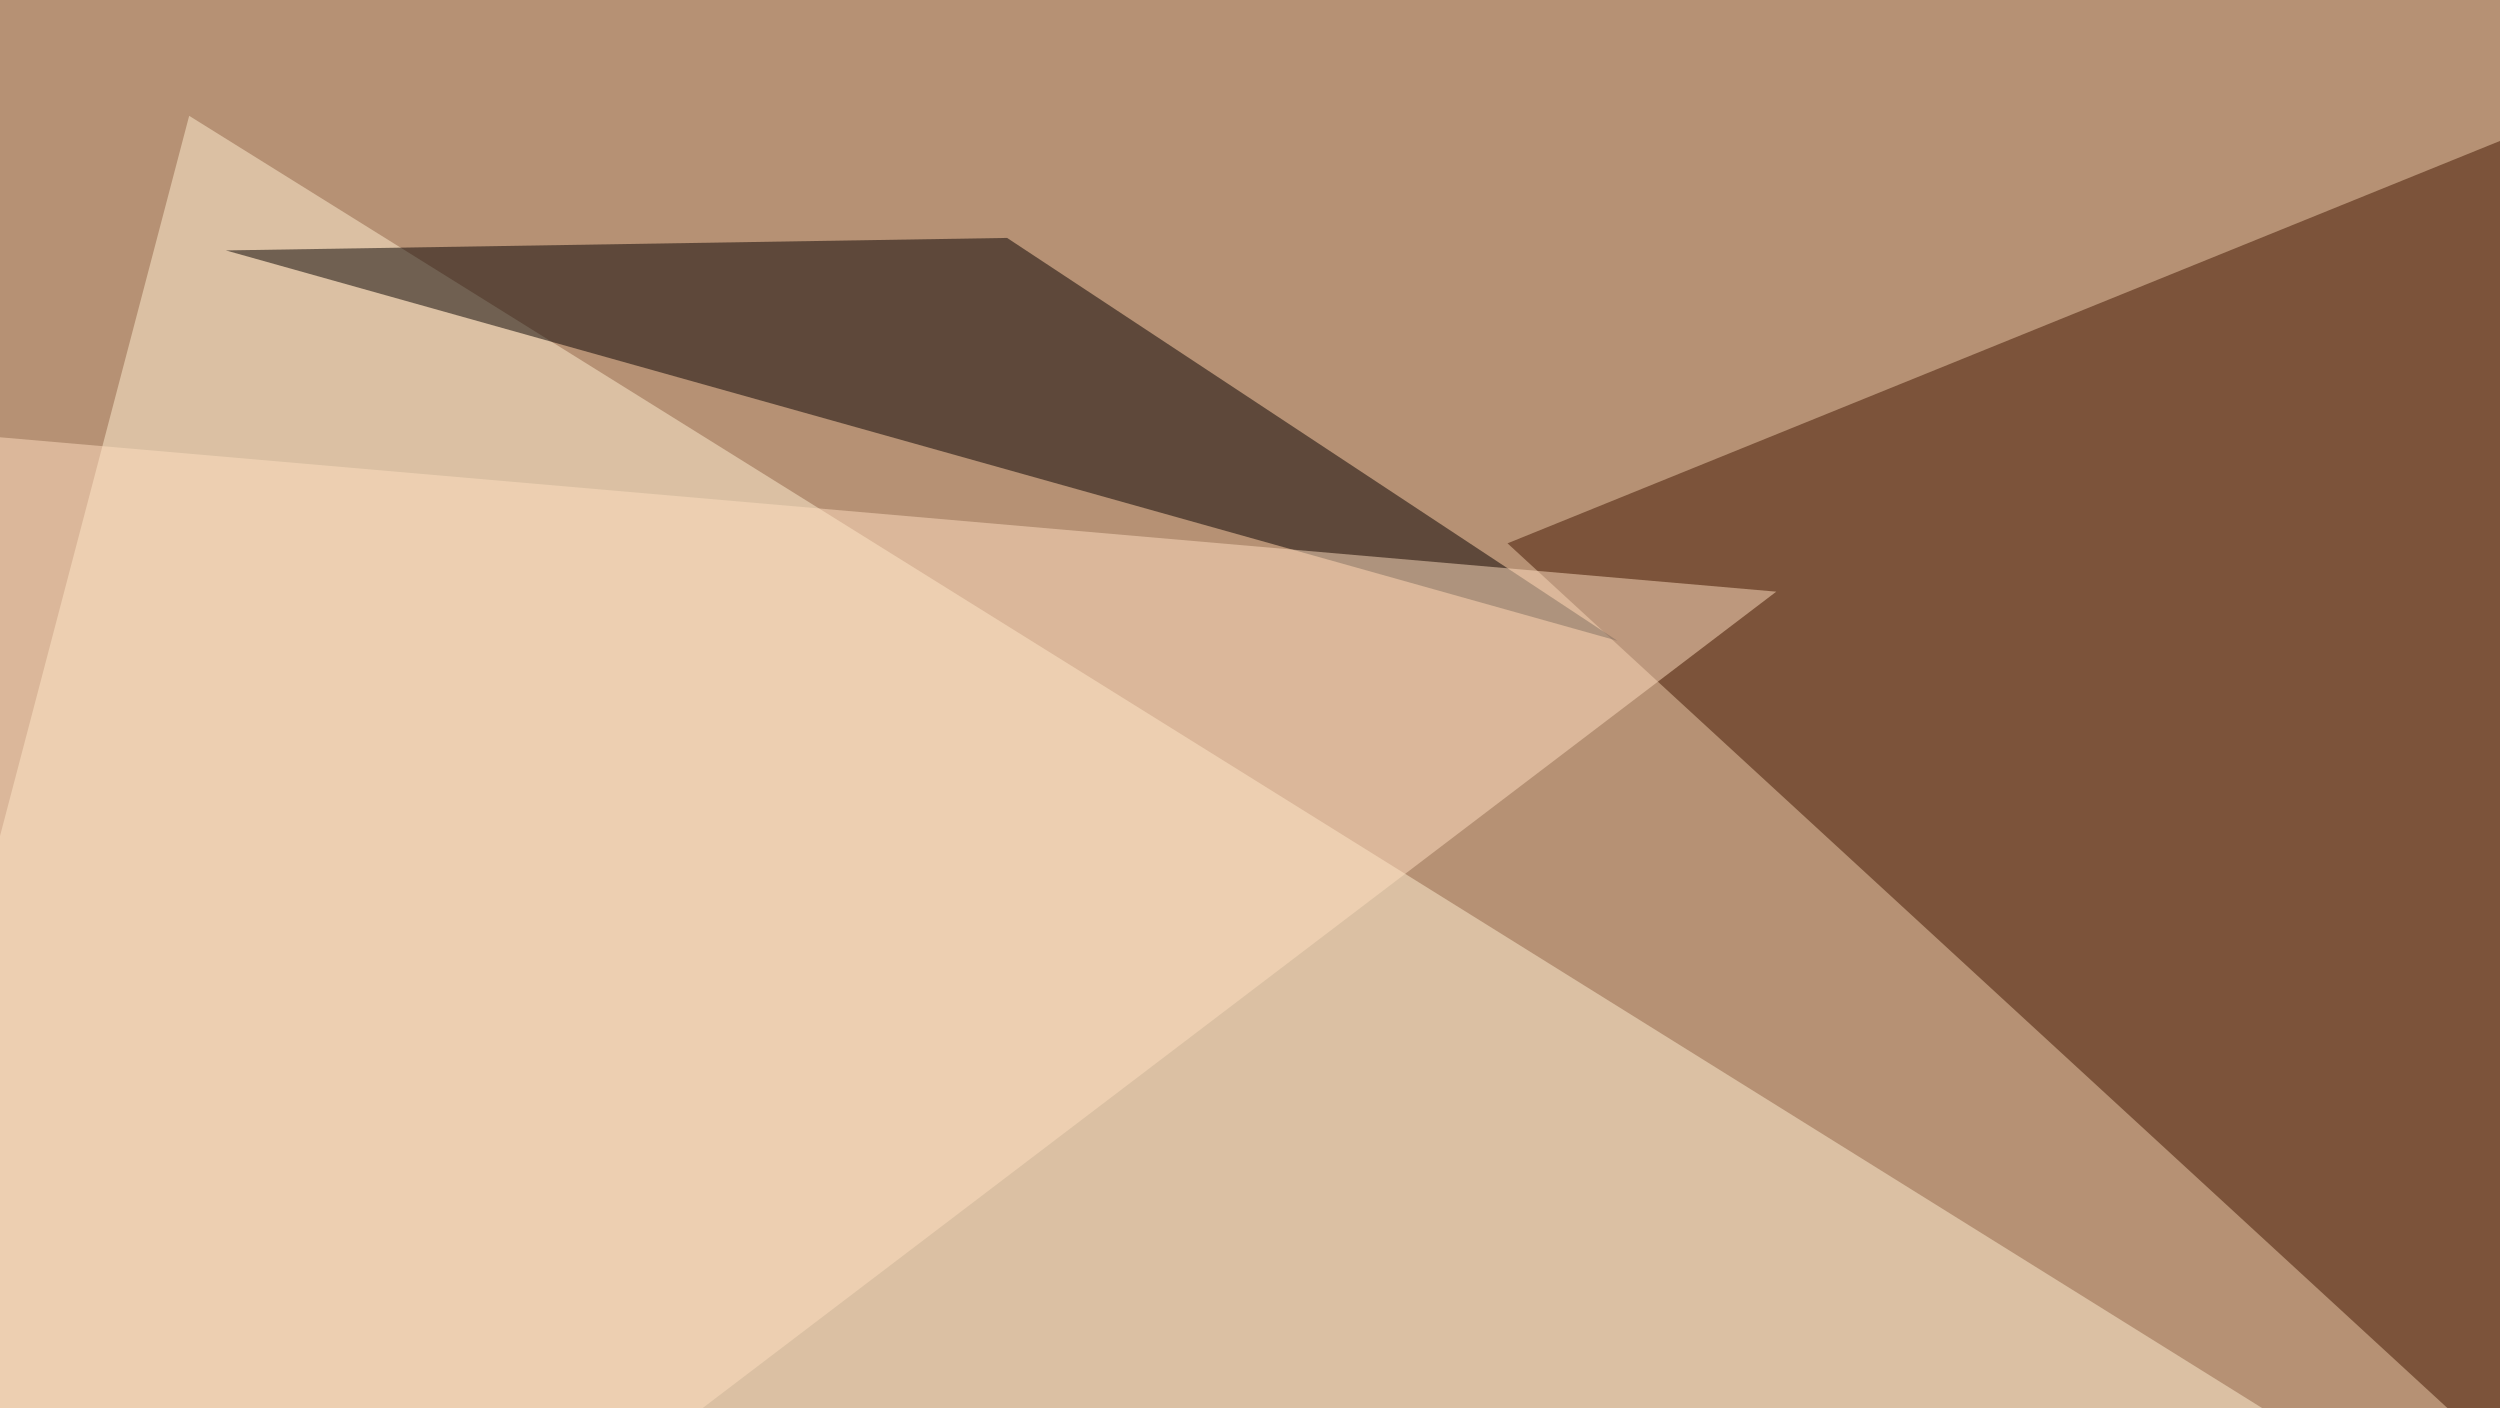
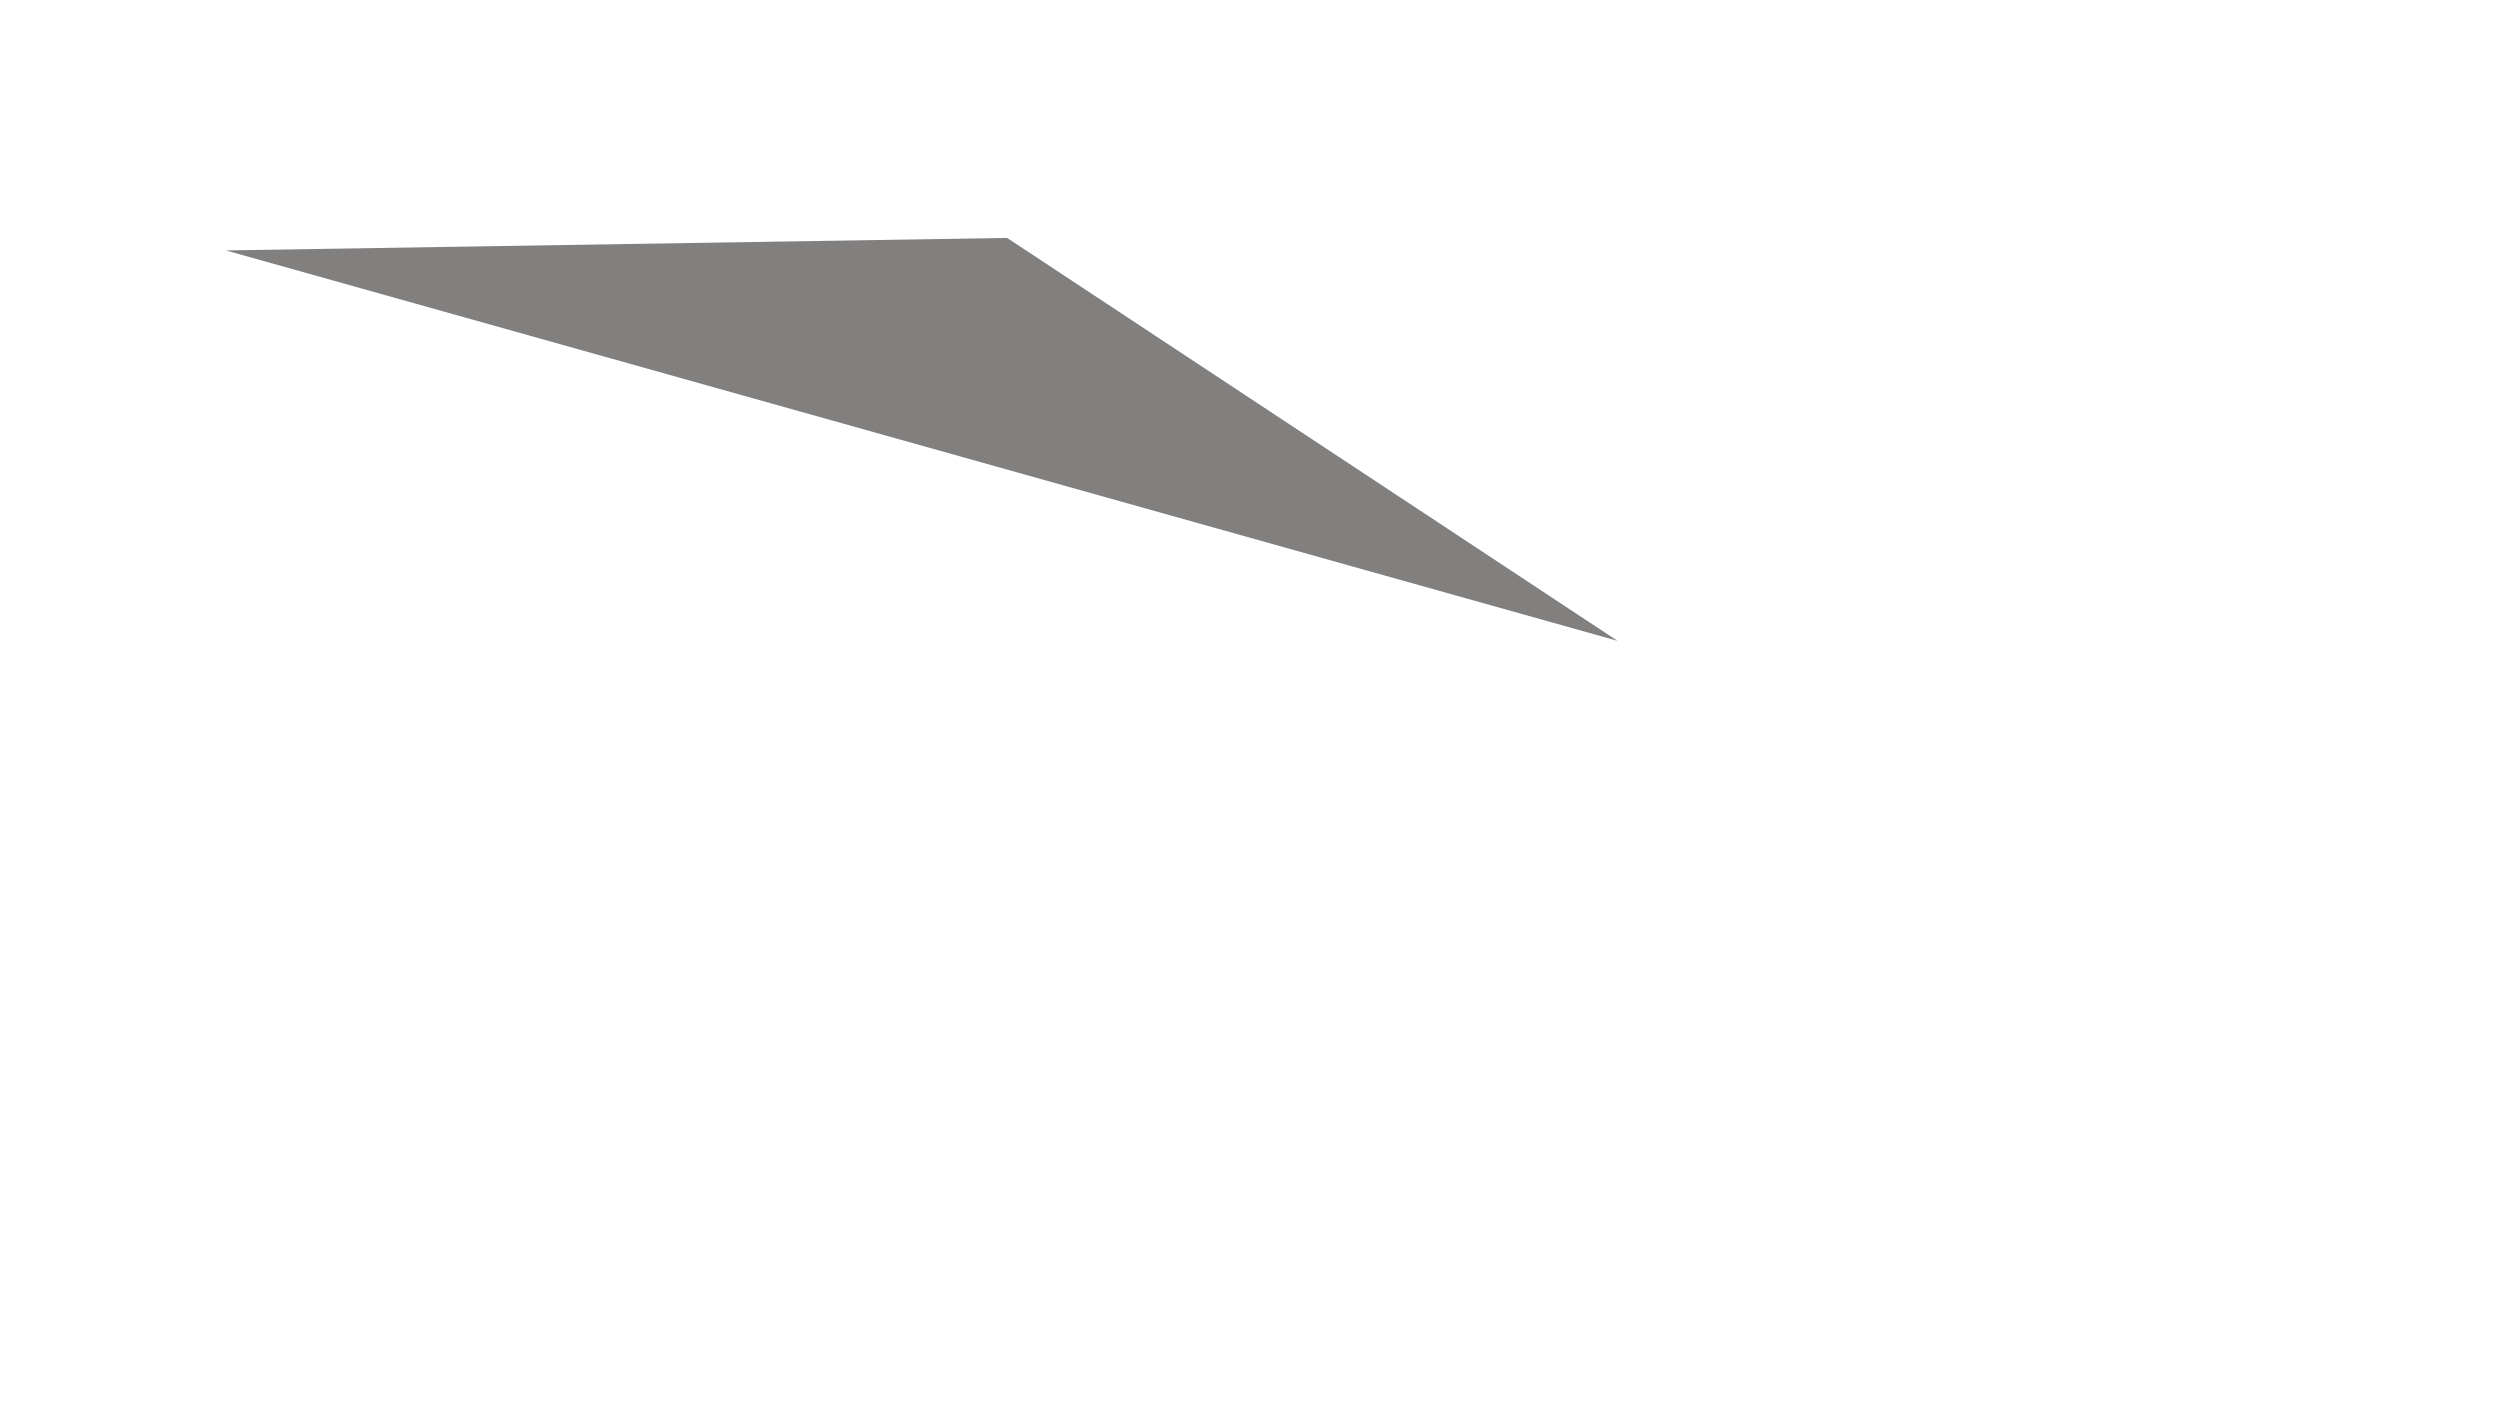
<svg xmlns="http://www.w3.org/2000/svg" width="600" height="338">
  <filter id="a">
    <feGaussianBlur stdDeviation="55" />
  </filter>
-   <rect width="100%" height="100%" fill="#b69174" />
  <g filter="url(#a)">
    <g fill-opacity=".5">
-       <path fill="#431600" d="M728 467.3l67.4-512.7-433.6 175.8z" />
-       <path fill="#fff0d2" d="M722.2 449.7L45.4 27.8l-90.8 345.7z" />
      <path fill="#060000" d="M388.2 153.8L241.7 57.1l-187.5 3z" />
-       <path fill="#ffdfc1" d="M-1.5 467.3L426.3 142l-471.7-41z" />
    </g>
  </g>
</svg>